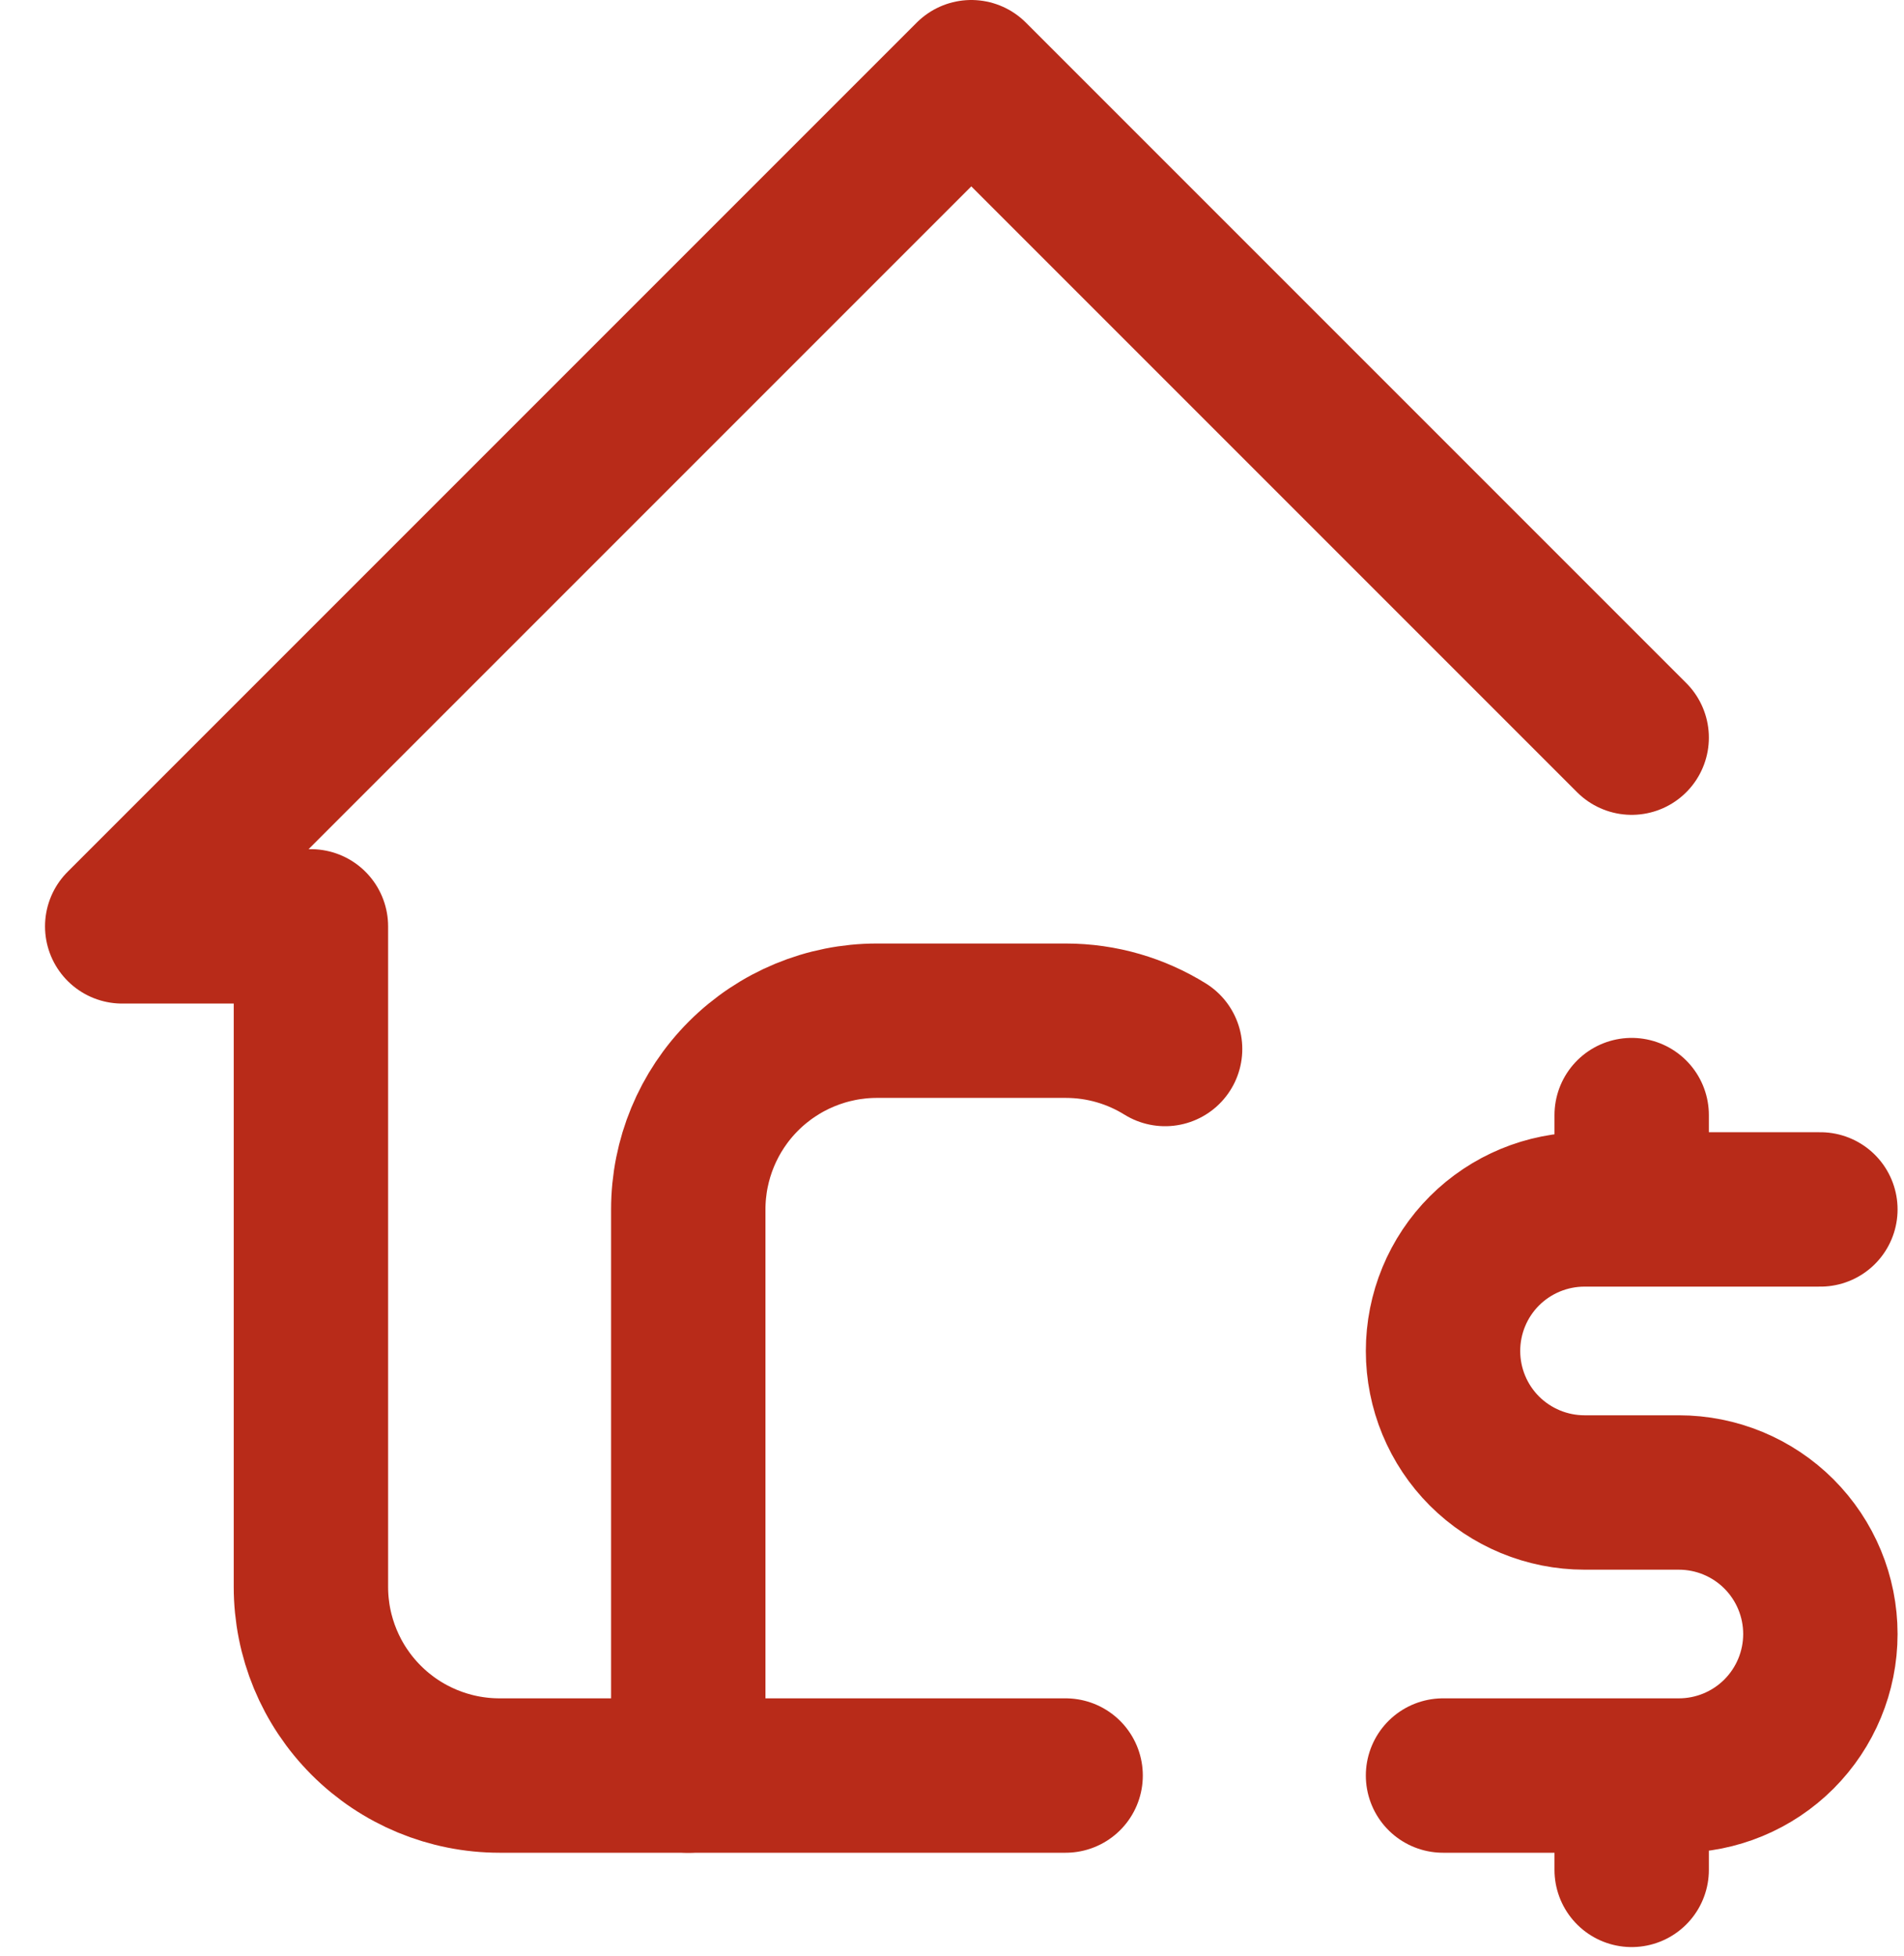
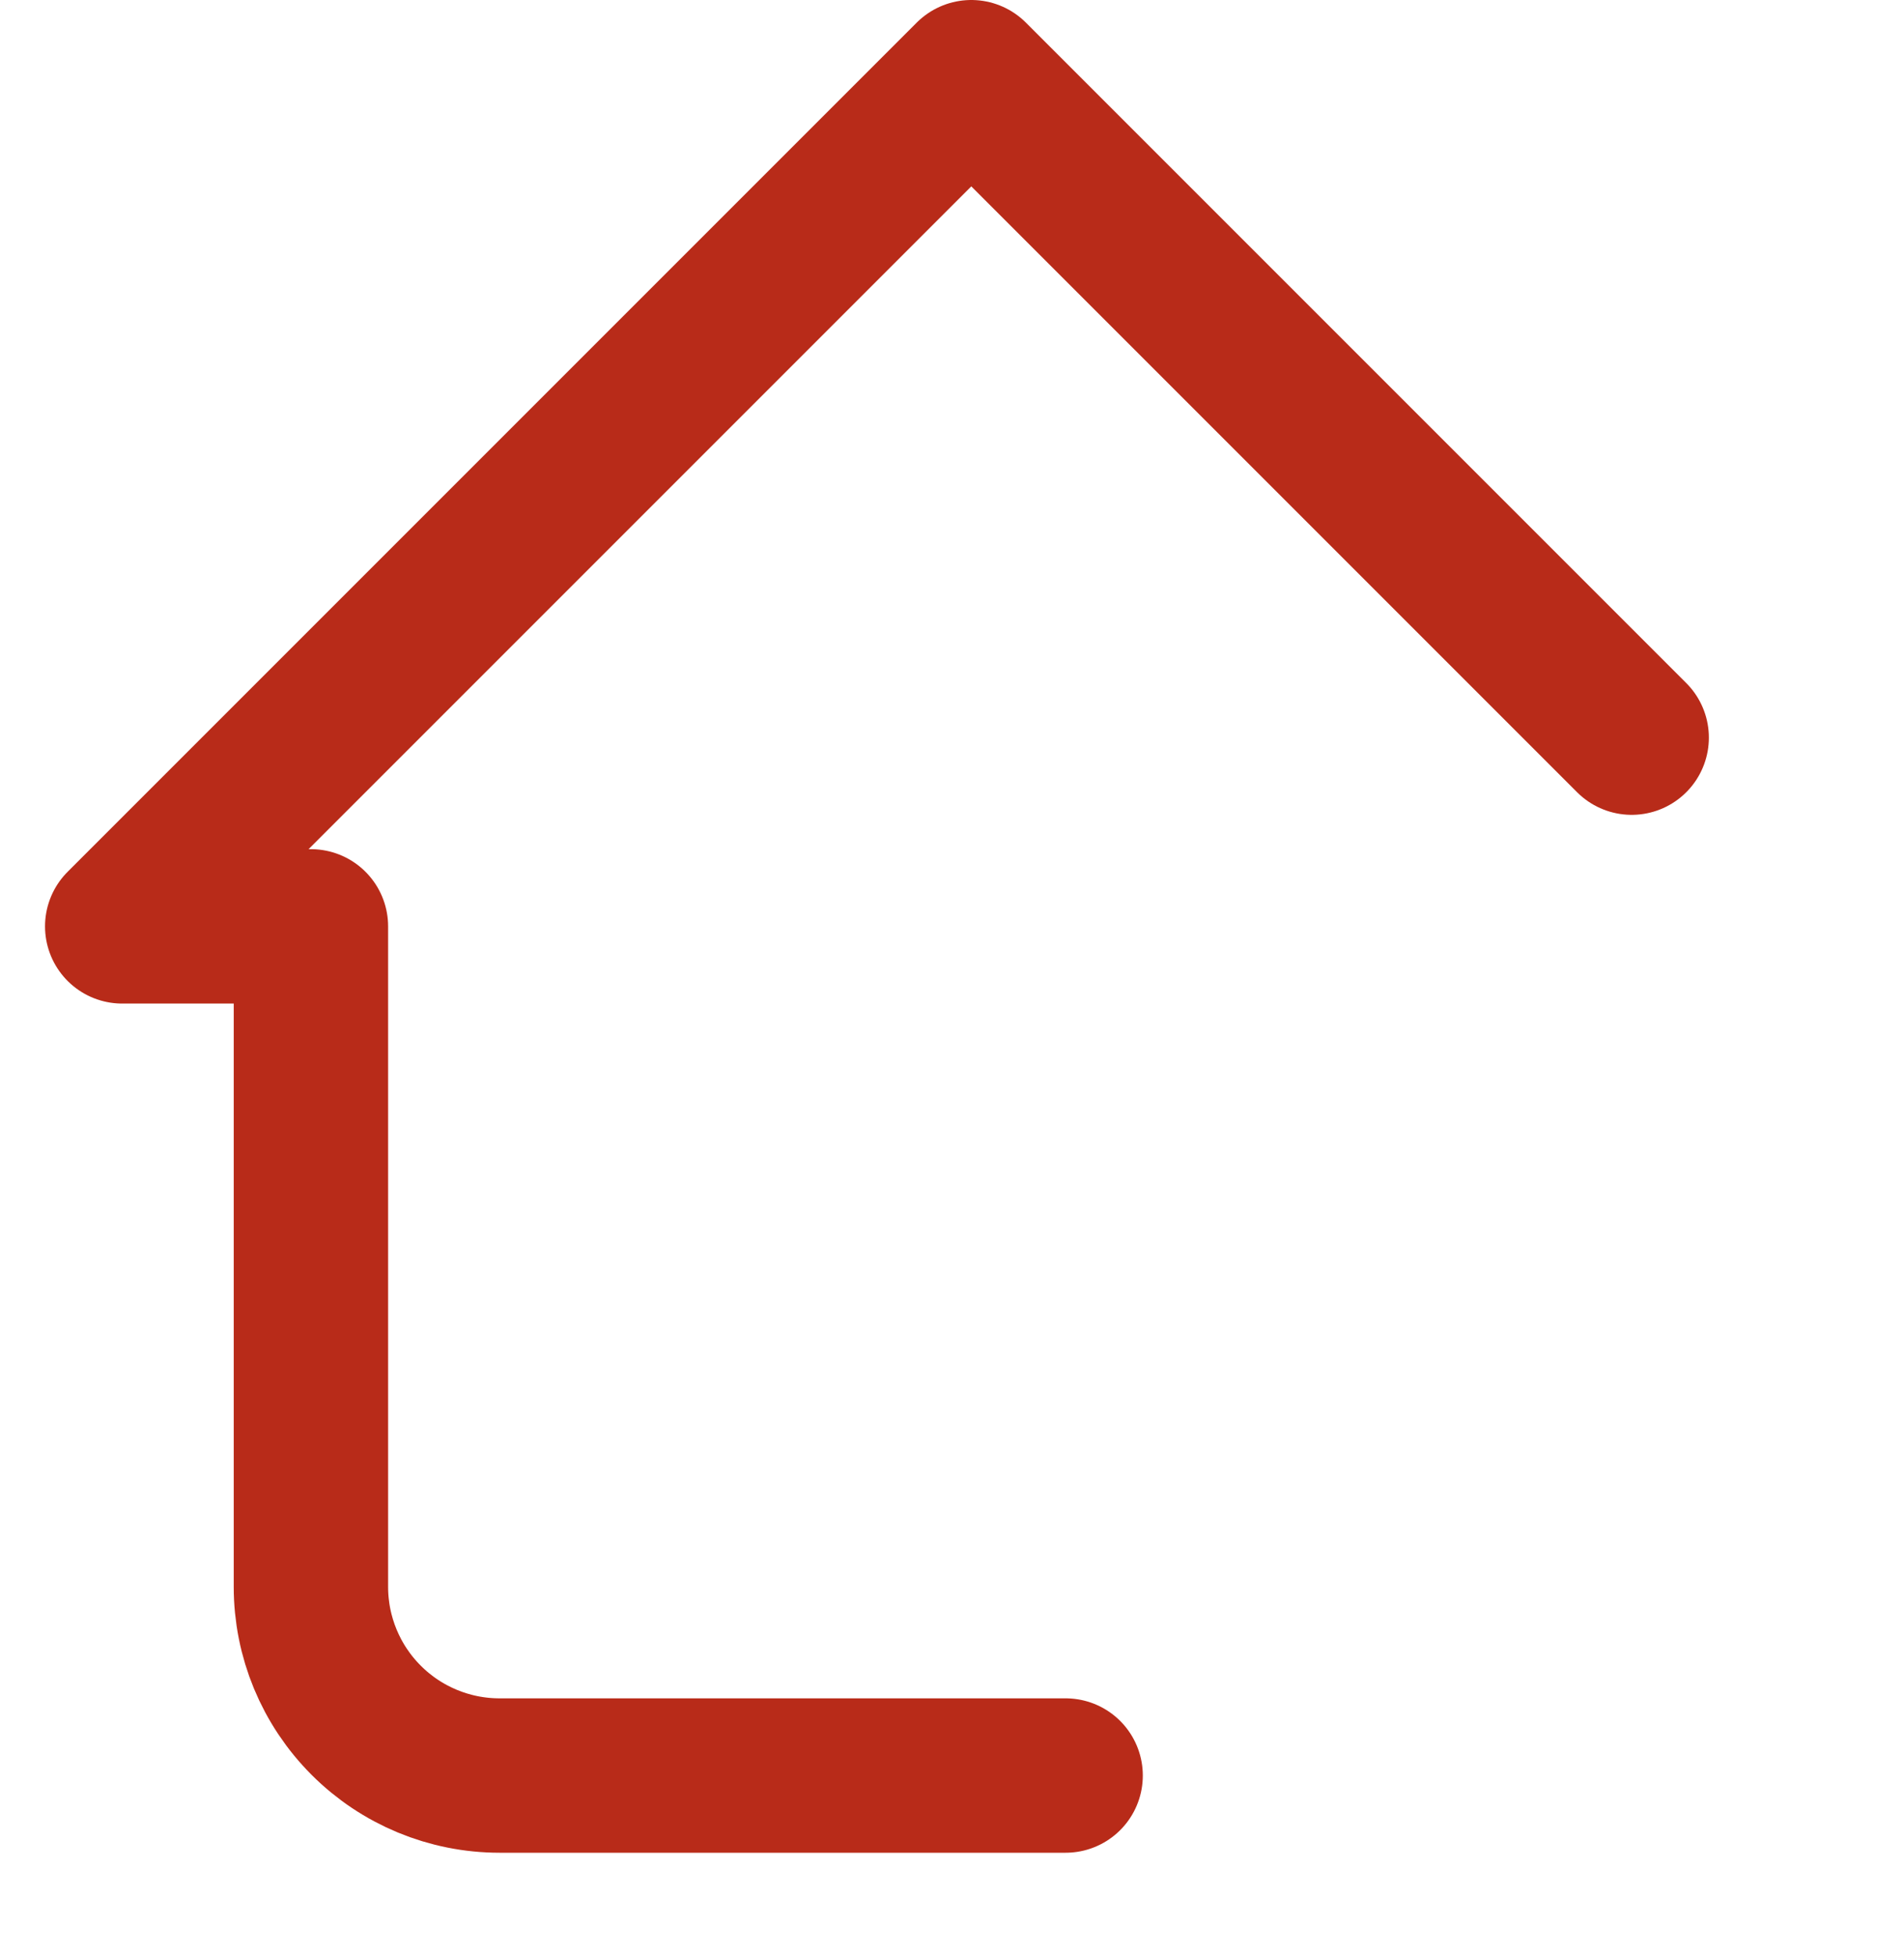
<svg xmlns="http://www.w3.org/2000/svg" width="37" height="38" viewBox="0 0 37 38" fill="none">
  <path d="M31.708 14.333L18.875 1.5L2.375 18H6.042V30.833C6.042 31.806 6.428 32.738 7.116 33.426C7.803 34.114 8.736 34.5 9.708 34.5H20.708" stroke="#B82B19" stroke-width="3" stroke-linecap="round" stroke-linejoin="round" />
-   <path d="M13.375 34.5V23.5C13.375 22.528 13.761 21.595 14.449 20.907C15.137 20.22 16.069 19.833 17.042 19.833H20.708C21.418 19.833 22.08 20.035 22.641 20.383M35.375 23.5H30.792C30.062 23.5 29.363 23.79 28.847 24.305C28.331 24.821 28.042 25.521 28.042 26.25C28.042 26.979 28.331 27.679 28.847 28.195C29.363 28.71 30.062 29 30.792 29H32.625C33.354 29 34.054 29.29 34.569 29.805C35.085 30.321 35.375 31.021 35.375 31.75C35.375 32.479 35.085 33.179 34.569 33.695C34.054 34.21 33.354 34.5 32.625 34.5H28.042M31.708 34.5V36.333M31.708 21.667V23.5" stroke="#B82B19" stroke-width="3" stroke-linecap="round" stroke-linejoin="round" />
</svg>